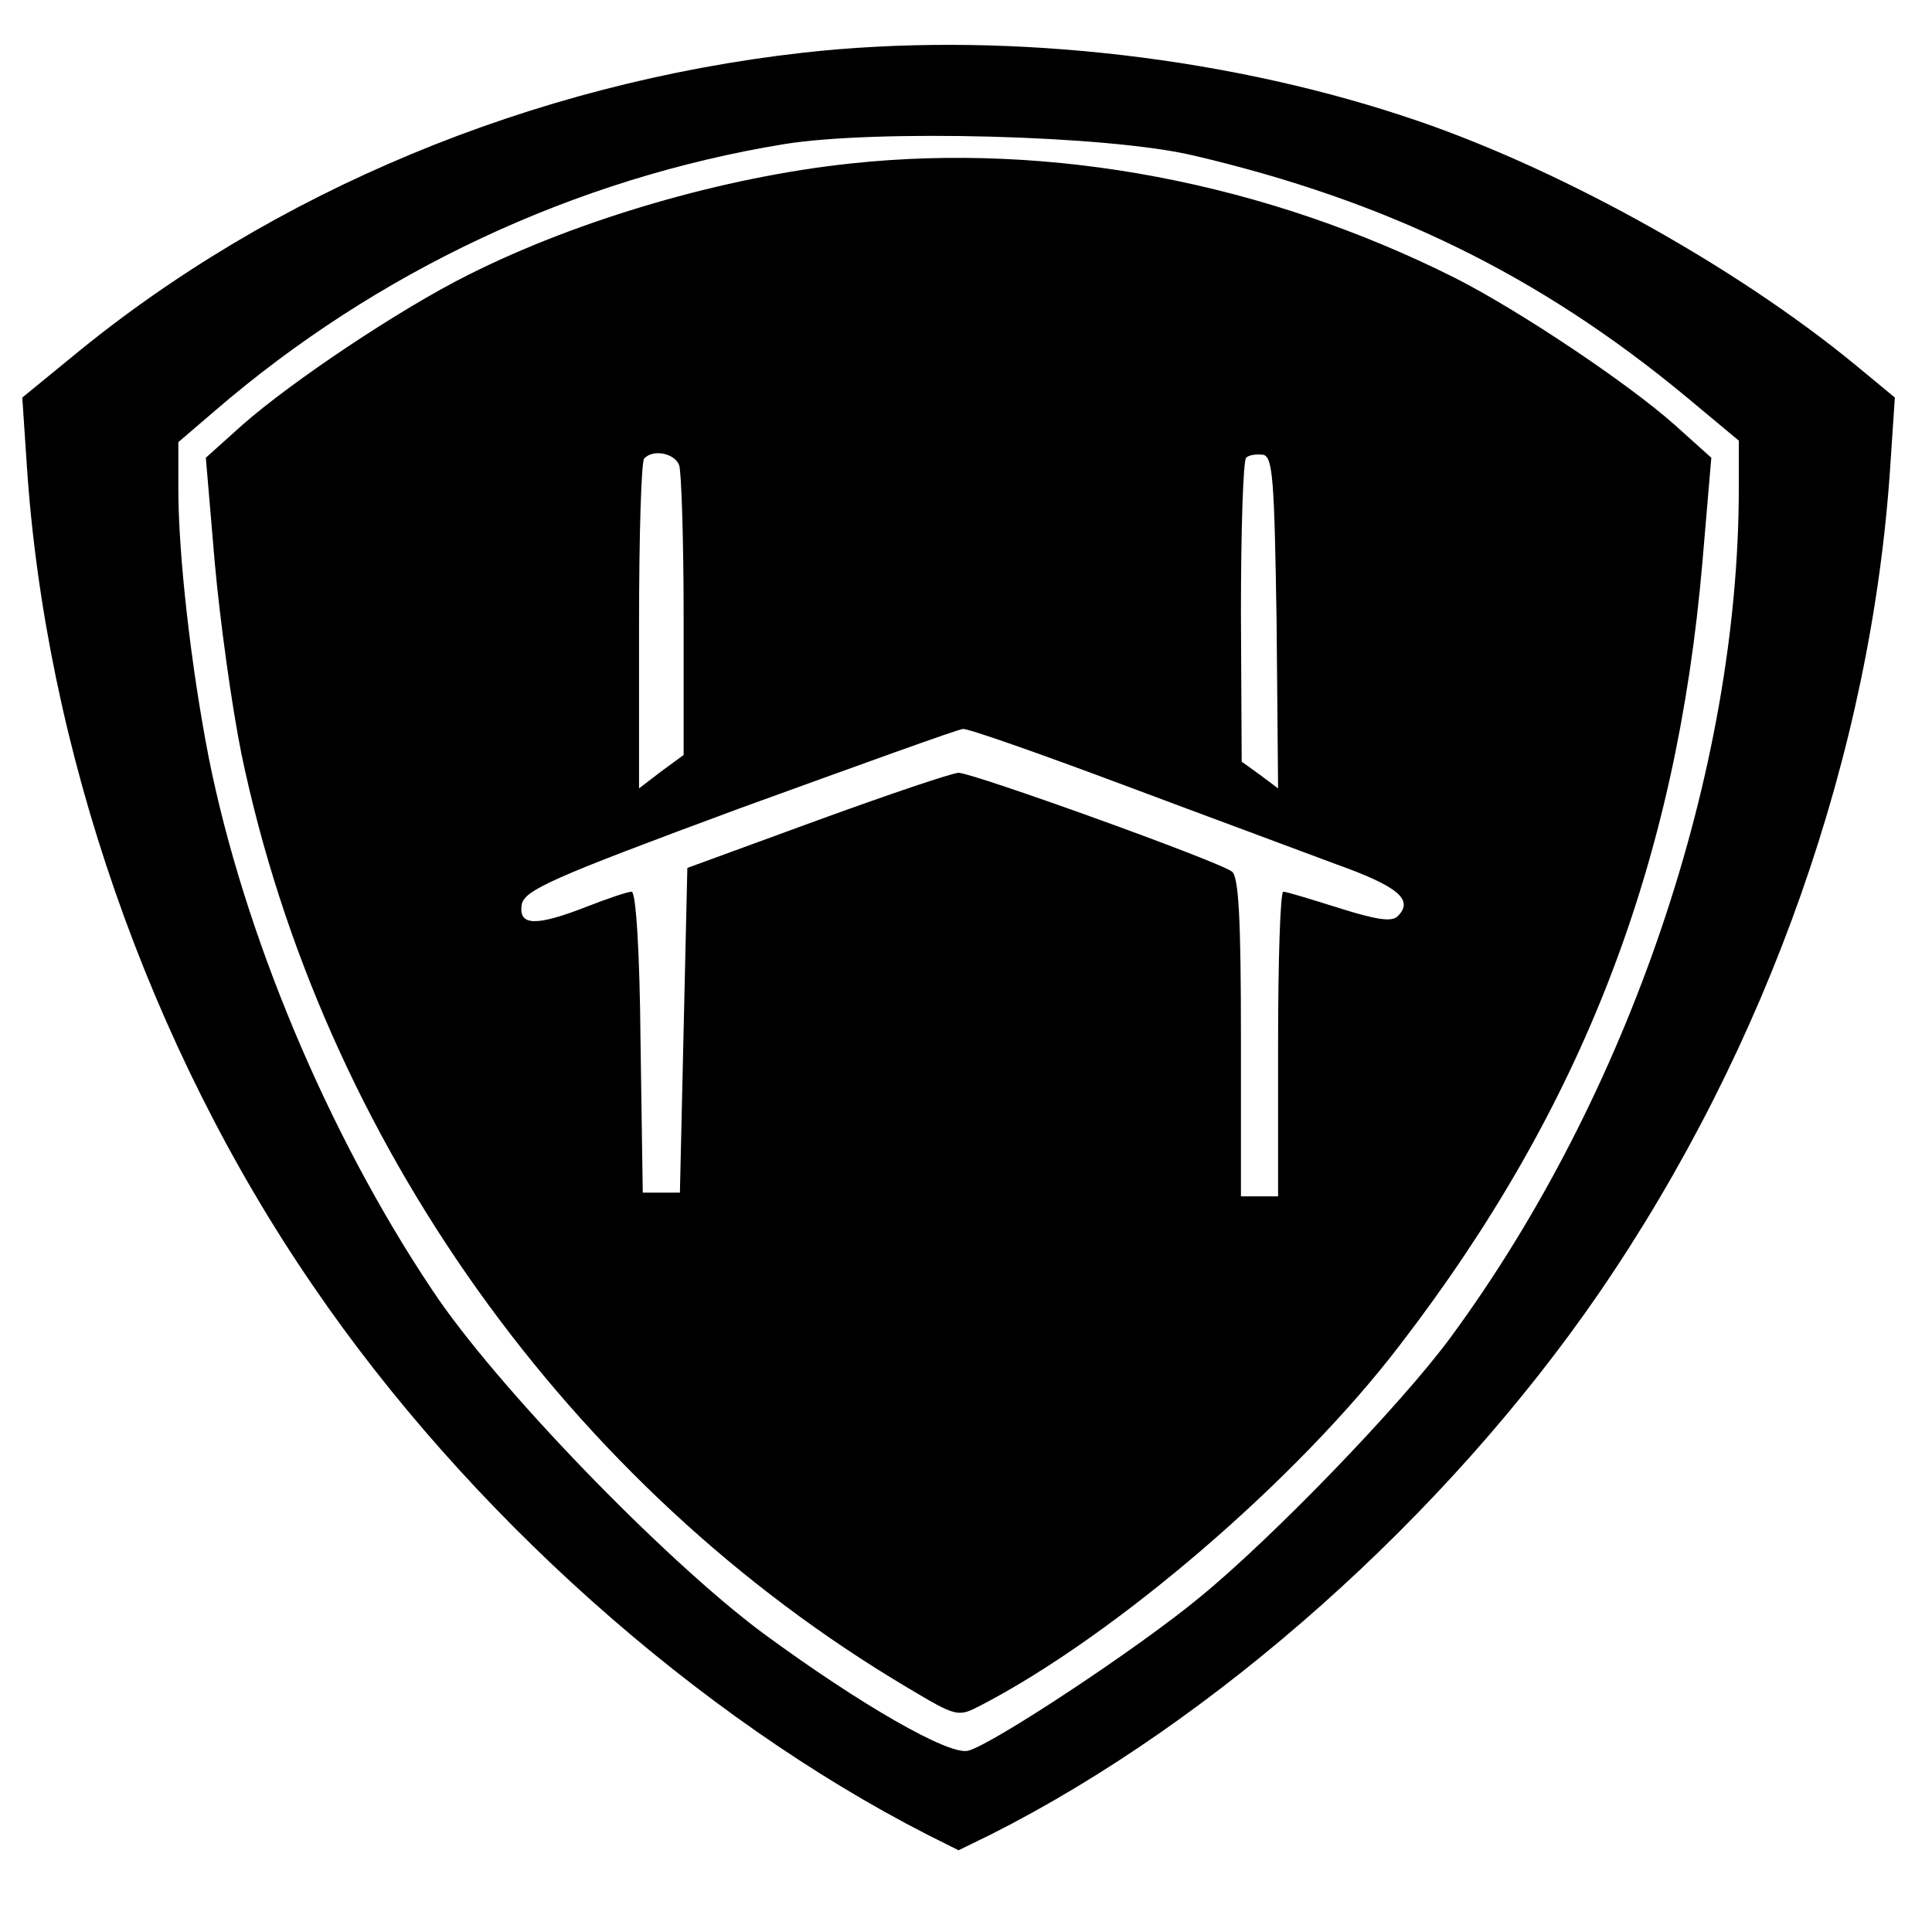
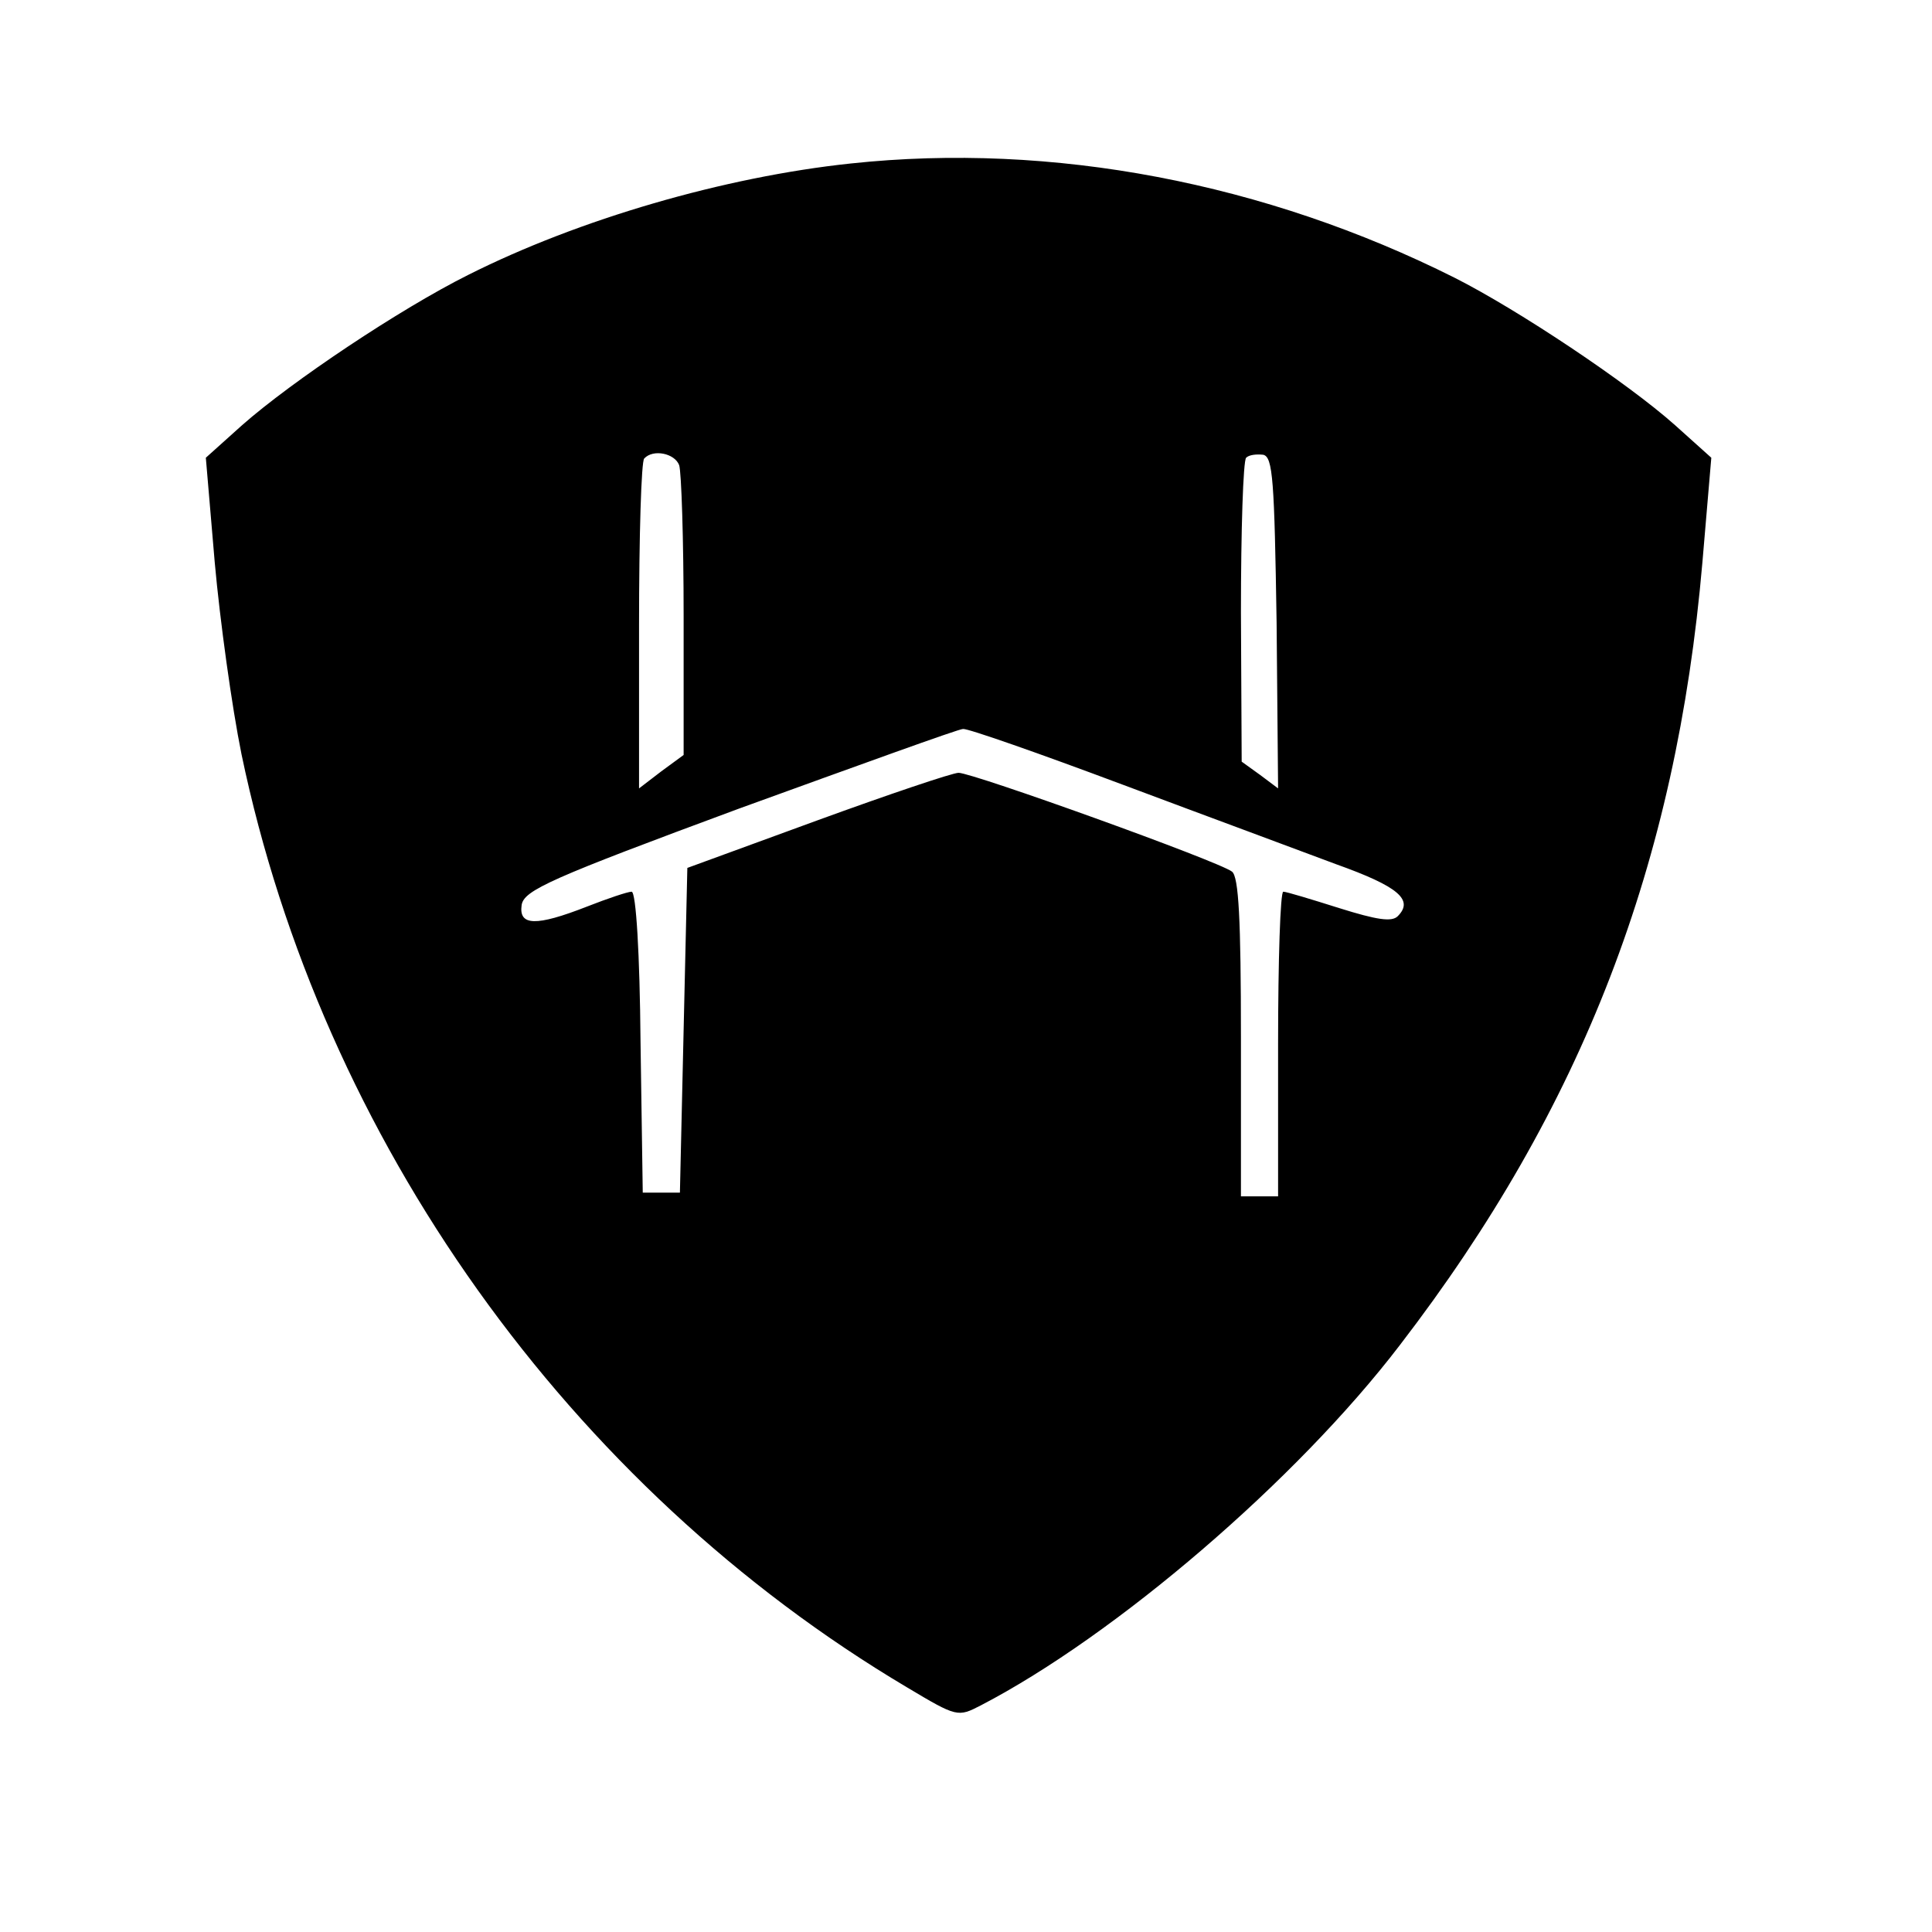
<svg xmlns="http://www.w3.org/2000/svg" version="1.0" width="260pt" height="260pt" viewBox="0 0 260 260" preserveAspectRatio="xMidYMid meet">
  <g transform="translate(0,260) scale(0.1,-0.1)" fill="#000000" stroke="none">
-     <path d="M1080 2529 c-363 -41 -713 -186 -984 -410 l-66 -54 6 -90 c25 -382 164 -783 385 -1105 208 -305 518 -581 827 -739 l42 -21 43 21 c302 152 613 429 819 729 227 331 367 728 392 1115 l6 90 -52 43 c-165 136 -410 271 -610 336 -252 83 -550 114 -808 85z m525 -138 c261 -61 466 -161 663 -324 l72 -60 0 -64 c0 -380 -148 -817 -388 -1143 -67 -91 -241 -271 -338 -350 -82 -68 -279 -198 -311 -206 -25 -7 -144 61 -276 158 -132 98 -361 334 -446 463 -141 211 -253 480 -300 715 -24 123 -41 273 -41 362 l0 63 49 42 c218 188 485 313 766 359 123 20 435 12 550 -15z" />
    <path d="M1145 2380 c-170 -18 -366 -75 -515 -150 -92 -46 -237 -143 -304 -202 l-49 -44 12 -141 c7 -78 23 -194 36 -258 108 -518 441 -986 896 -1256 67 -40 68 -40 99 -24 181 94 425 303 564 485 246 320 372 648 407 1053 l12 141 -49 44 c-64 57 -211 155 -296 198 -255 128 -542 183 -813 154z m-231 -406 c3 -9 6 -100 6 -203 l0 -187 -30 -22 -30 -23 0 219 c0 120 3 222 7 225 12 13 41 7 47 -9z m804 -212 l2 -223 -24 18 -25 18 -1 201 c0 110 3 204 7 208 4 4 14 5 23 4 13 -3 15 -34 18 -226z m-207 -218 c112 -42 242 -90 287 -107 84 -30 105 -48 83 -70 -8 -8 -28 -5 -79 11 -38 12 -71 22 -75 22 -4 0 -7 -92 -7 -205 l0 -205 -25 0 -25 0 0 214 c0 159 -3 216 -12 223 -18 14 -349 133 -368 133 -8 0 -94 -29 -190 -64 l-175 -64 -5 -218 -5 -219 -25 0 -25 0 -3 203 c-1 118 -6 202 -12 202 -5 0 -32 -9 -60 -20 -69 -27 -92 -26 -88 2 3 20 39 36 293 130 160 58 295 107 301 107 6 1 103 -33 215 -75z" />
  </g>
</svg>